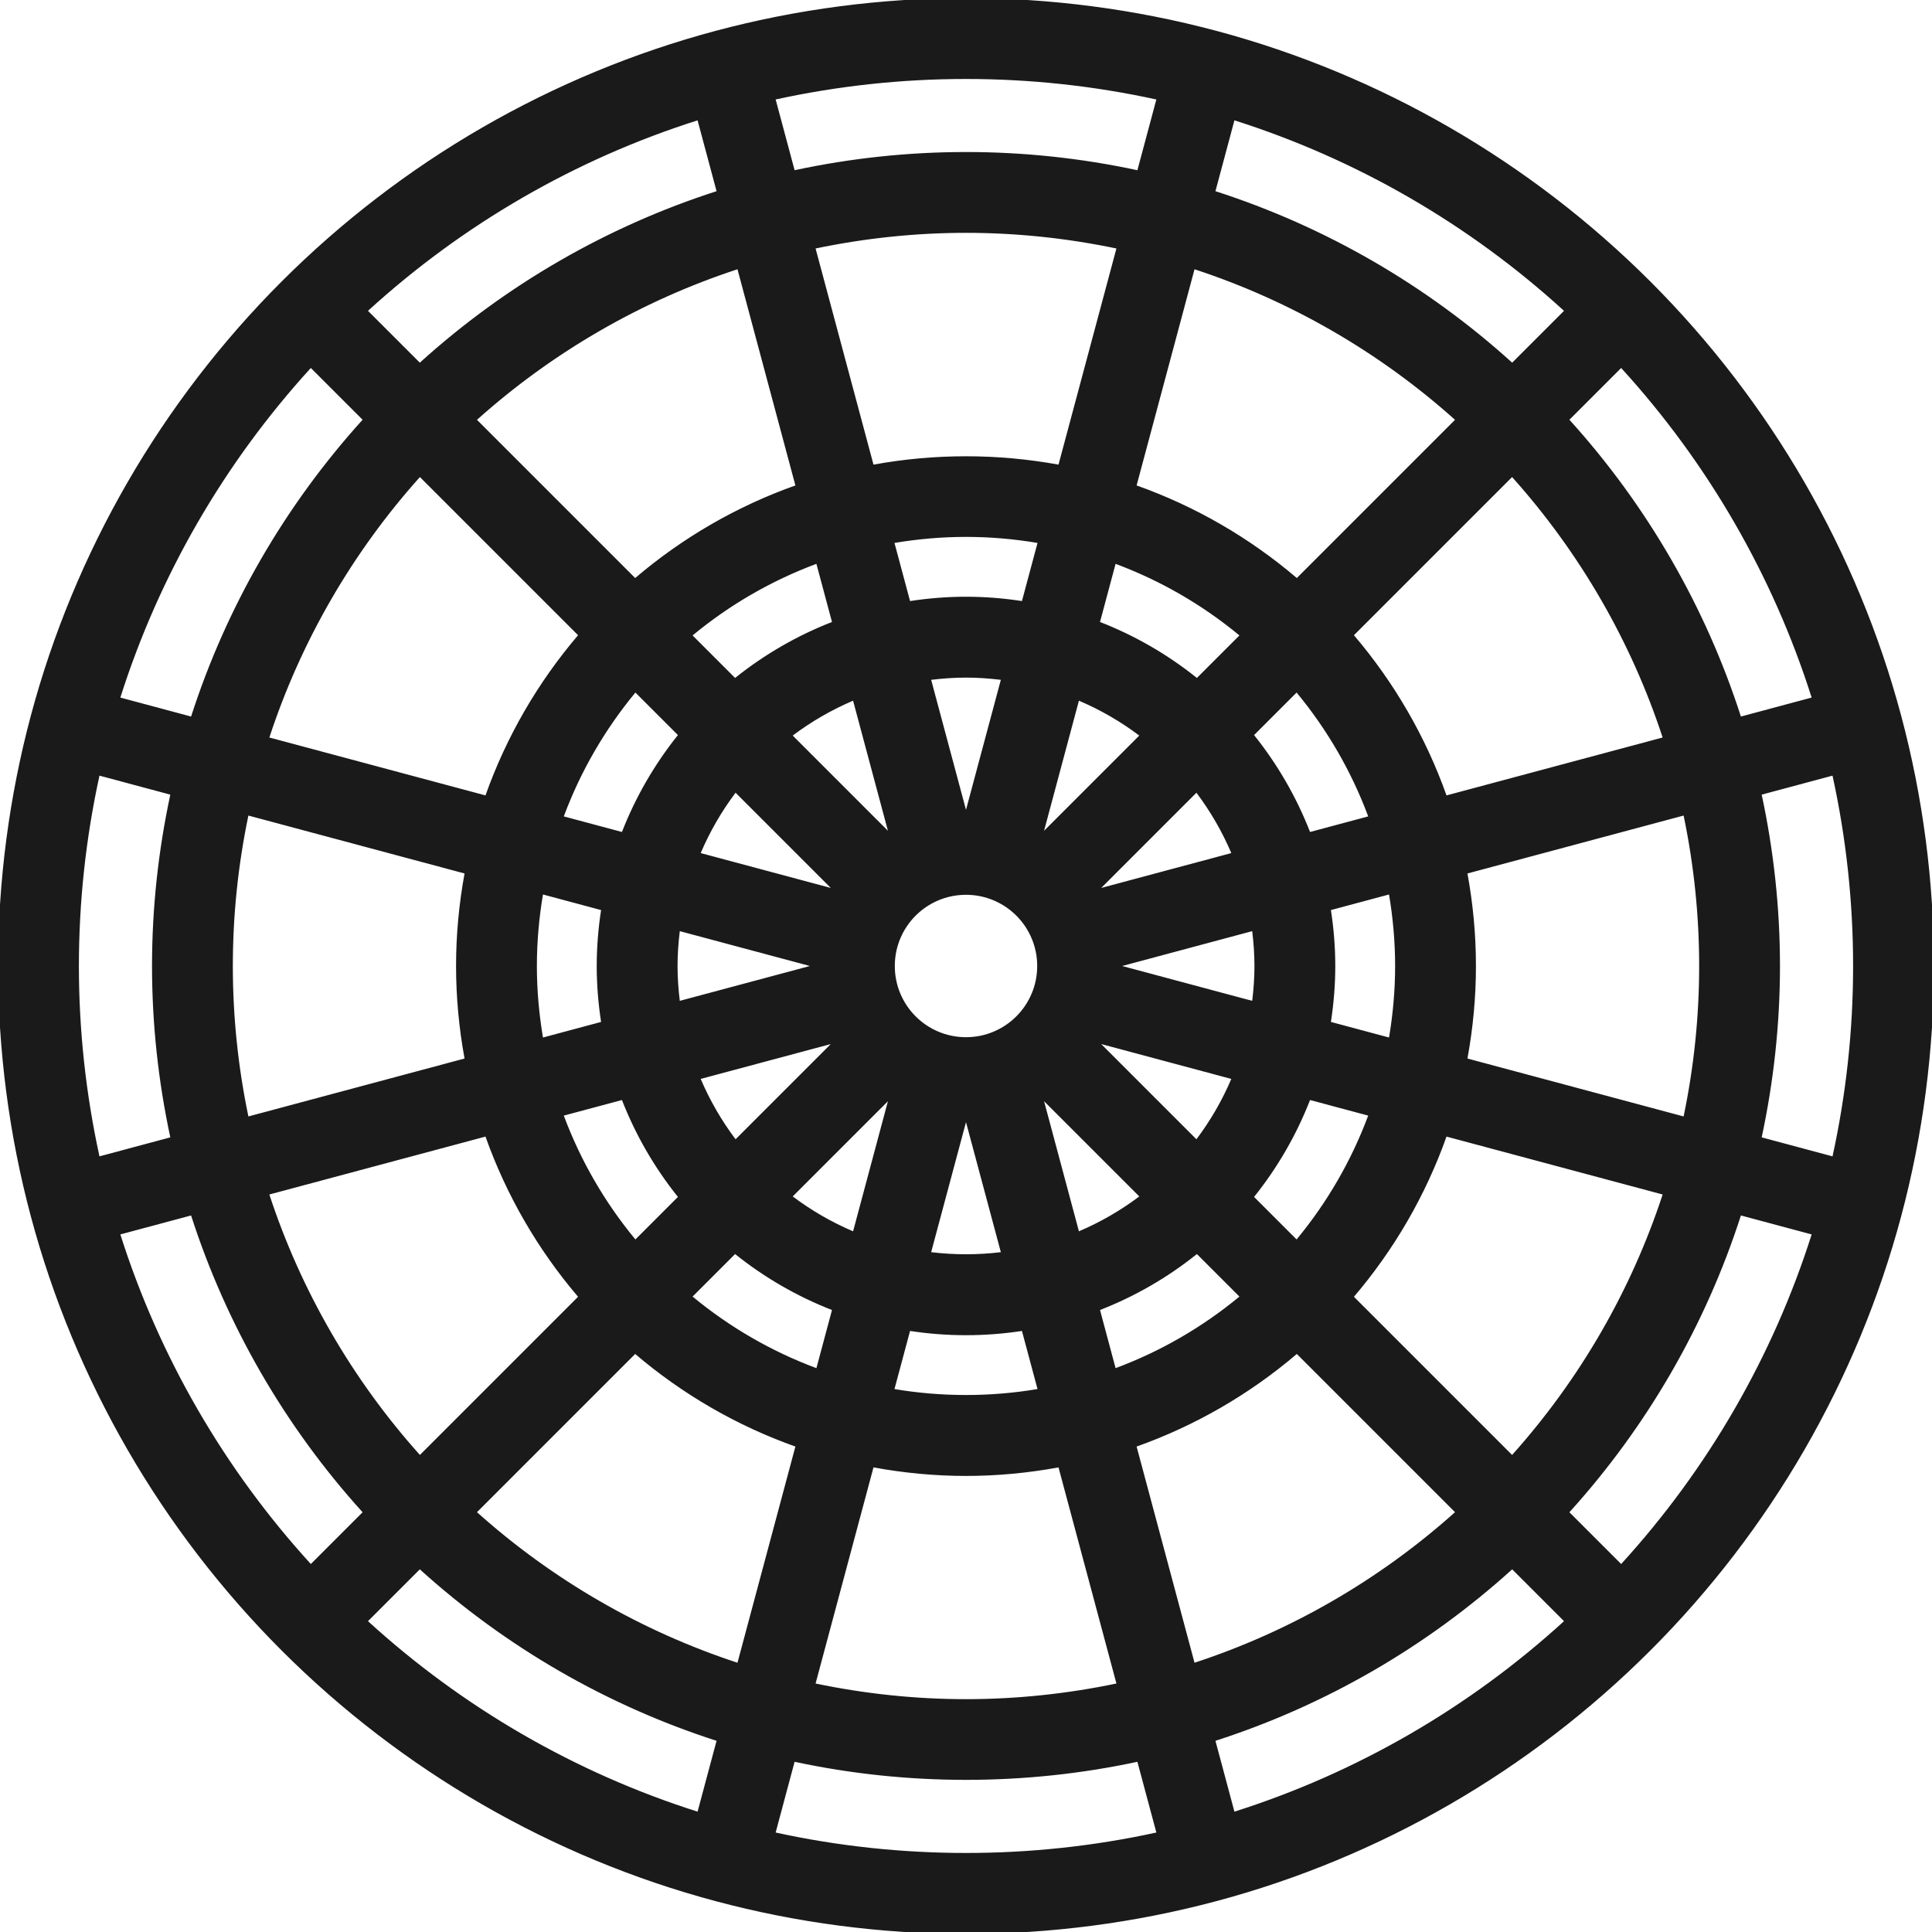
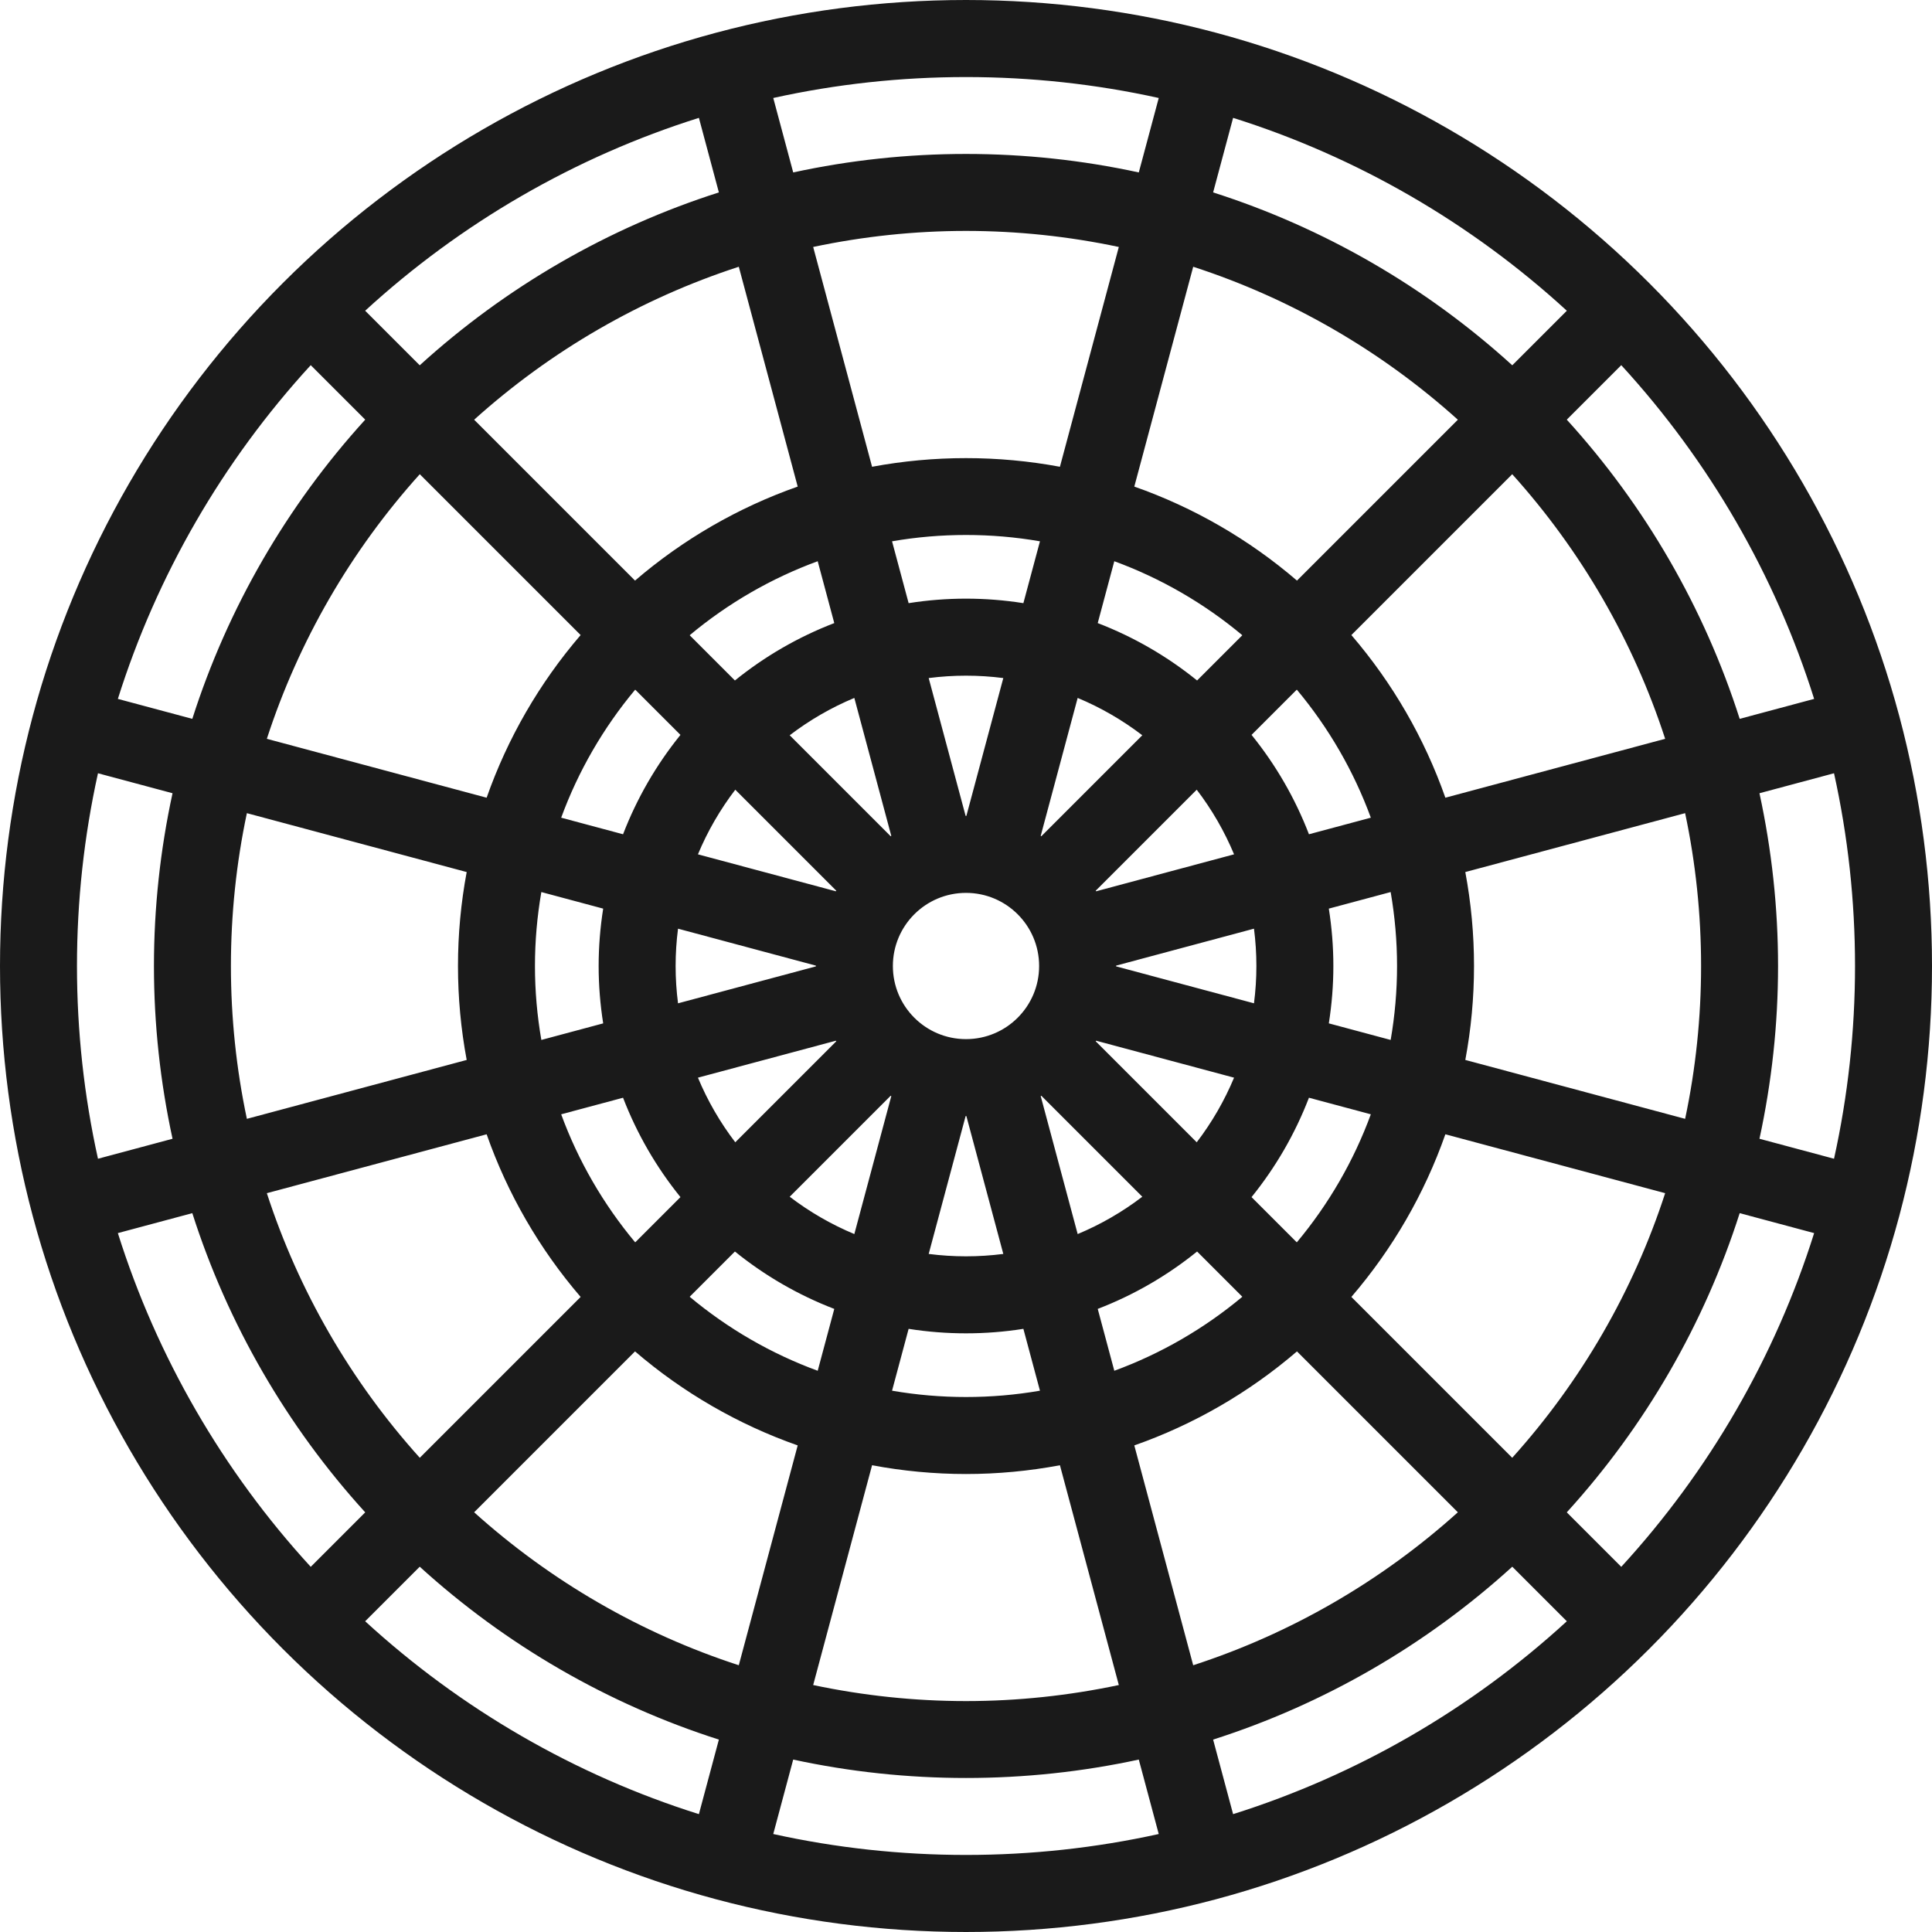
<svg xmlns="http://www.w3.org/2000/svg" xml:space="preserve" style="enable-background:new 0 0 502 502;" viewBox="0 0 502 502" y="0px" x="0px" id="Layer_1" version="1.1">
  <defs id="defs104" />
  <g style="fill:#1a1a1a;fill-opacity:1" id="g69">
    <g style="fill:#1a1a1a;fill-opacity:1" id="g67">
      <g style="fill:#1a1a1a;fill-opacity:1" id="g65">
        <g id="g850" style="opacity:1;fill:#1a1a1a" />
        <g id="g856" style="opacity:1;fill:#1a1a1a" />
        <g id="g862" style="opacity:1;fill:#1a1a1a">
          <path style="color:#000000;font-style:normal;font-variant:normal;font-weight:normal;font-stretch:normal;font-size:medium;line-height:normal;font-family:sans-serif;font-variant-ligatures:normal;font-variant-position:normal;font-variant-caps:normal;font-variant-numeric:normal;font-variant-alternates:normal;font-variant-east-asian:normal;font-feature-settings:normal;font-variation-settings:normal;text-indent:0;text-align:start;text-decoration:none;text-decoration-line:none;text-decoration-style:solid;text-decoration-color:#000000;letter-spacing:normal;word-spacing:normal;text-transform:none;writing-mode:lr-tb;direction:ltr;text-orientation:mixed;dominant-baseline:auto;baseline-shift:baseline;text-anchor:start;white-space:normal;shape-padding:0;shape-margin:0;inline-size:0;clip-rule:nonzero;display:inline;overflow:visible;visibility:visible;isolation:auto;mix-blend-mode:normal;color-interpolation:sRGB;color-interpolation-filters:linearRGB;solid-color:#000000;solid-opacity:1;vector-effect:none;fill:#1a1a1a;fill-opacity:1;fill-rule:nonzero;stroke-width:1;stroke-linecap:butt;stroke-linejoin:miter;stroke-miterlimit:4;stroke-dasharray:none;stroke-dashoffset:0;stroke-opacity:1;color-rendering:auto;image-rendering:auto;shape-rendering:auto;text-rendering:auto;enable-background:accumulate;stop-color:#000000;stop-opacity:1;stroke:none" d="m 493.49,186.031 c -11.336,-42.415 -33.813,-81.319 -65,-112.508 l -0.006,-0.006 C 397.294,42.328 358.388,19.849 315.972,8.511 315.971,8.511 315.97,8.51 315.969,8.51 294.843,2.863 272.984,0 251,0 229.016,0 207.157,2.863 186.031,8.51 143.612,19.849 104.705,42.327 73.516,73.517 L 73.51,73.523 C 42.323,104.711 19.847,143.615 8.51,186.031 2.863,207.159 0,229.018 0,251 c 0,21.982 2.863,43.841 8.51,64.969 11.337,42.416 33.814,81.32 65,112.508 l 0.006,0.006 c 31.189,31.189 70.096,53.668 112.515,65.007 21.126,5.647 42.985,8.51 64.969,8.51 21.984,0 43.843,-2.863 64.969,-8.51 0.001,0 0.002,-0.001 0.003,-0.001 42.417,-11.338 81.323,-33.816 112.512,-65.006 l 0.006,-0.006 c 31.187,-31.188 53.663,-70.092 65,-112.508 5.647,-21.128 8.51,-42.987 8.51,-64.969 0,-21.982 -2.863,-43.841 -8.51,-64.969 z m -22.114,-4.434 -6.995,1.875 -12.351,3.309 c -9.186,-28.76 -24.536,-55.323 -44.927,-77.742 L 421.26,94.883 c 22.862,24.929 40.002,54.586 50.116,86.714 z m -314.647,84.31 -16.069,4.306 C 139.564,263.885 139,257.456 139,251 c 0,-6.456 0.564,-12.885 1.659,-19.213 l 16.069,4.306 c -0.778,4.928 -1.179,9.913 -1.179,14.907 0,4.994 0.401,9.979 1.18,14.907 z m -10.915,-53.444 c 4.433,-12.089 10.948,-23.358 19.234,-33.272 l 11.759,11.759 c -6.294,7.777 -11.332,16.499 -14.916,25.821 z m -19.369,-5.191 -57.109,-15.301 c 8.246,-25.382 21.806,-48.842 39.738,-68.755 l 41.795,41.795 c -10.704,12.462 -18.997,26.812 -24.424,42.261 z m -5.182,19.317 C 119.759,234.618 119,242.793 119,251 c 0,8.207 0.759,16.382 2.263,24.411 L 64.147,290.714 C 61.393,277.698 60,264.38 60,251 c 0,-13.38 1.393,-26.698 4.146,-39.714 z m 5.182,68.139 c 5.427,15.45 13.72,29.799 24.424,42.261 l -41.795,41.795 C 91.142,358.871 77.583,335.411 69.336,310.029 Z m 19.369,-5.191 16.077,-4.308 c 3.583,9.322 8.622,18.044 14.916,25.821 l -11.759,11.759 c -8.286,-9.913 -14.801,-21.183 -19.234,-33.272 z m 30.361,-28.841 c -0.416,-3.214 -0.625,-6.453 -0.625,-9.696 0,-3.243 0.209,-6.482 0.625,-9.696 l 35.828,9.6 c 0,0.032 -0.002,0.064 -0.002,0.097 0,0.033 0.002,0.064 0.002,0.097 z m 94.396,24.016 26.239,26.239 c -5.161,3.944 -10.81,7.208 -16.793,9.702 l -9.605,-35.849 c 0.052,-0.03 0.106,-0.061 0.159,-0.092 z m -0.16,-67.517 9.605,-35.849 c 5.984,2.494 11.633,5.758 16.793,9.702 l -26.239,26.239 c -0.052,-0.03 -0.106,-0.061 -0.159,-0.092 z m 14.302,53.375 c 0.031,-0.053 0.061,-0.106 0.092,-0.16 l 35.847,9.605 c -2.495,5.984 -5.758,11.632 -9.702,16.792 z m 0.092,-38.98 c -0.031,-0.054 -0.061,-0.107 -0.092,-0.16 l 26.237,-26.237 c 3.944,5.16 7.207,10.808 9.702,16.792 z m 26.239,-54.777 c -7.776,-6.294 -16.496,-11.33 -25.818,-14.913 l 4.307,-16.074 c 12.087,4.432 23.353,10.945 33.267,19.23 z m -35.639,-55.531 c -16.073,-2.995 -32.738,-2.995 -48.811,0 L 211.292,64.17 C 224.31,61.417 237.621,60 251,60 c 13.379,0 26.69,1.417 39.708,4.17 z M 251,232 c 10.493,0 19,8.507 19,19 0,10.493 -8.507,19 -19,19 -10.493,0 -19,-8.507 -19,-19 0,-10.493 8.507,-19 19,-19 z m -9.694,-55.816 c 6.43,-0.826 12.958,-0.826 19.388,0 l -9.597,35.818 c -0.032,0 -0.064,-0.002 -0.097,-0.002 -0.033,0 -0.064,0.002 -0.097,0.002 z m 19.388,149.632 c -6.43,0.826 -12.958,0.826 -19.388,0 l 9.597,-35.818 c 0.032,0 0.064,0.002 0.097,0.002 0.033,0 0.064,-0.002 0.097,-0.002 z m -24.603,19.463 c 9.856,1.557 19.962,1.557 29.818,0 l 4.307,16.072 c -12.655,2.191 -25.776,2.191 -38.432,0 z m 29.818,-188.558 c -4.928,-0.778 -9.915,-1.171 -14.909,-1.171 -4.994,0 -9.981,0.393 -14.909,1.171 l -4.307,-16.072 c 12.655,-2.191 25.776,-2.191 38.432,0 z m -48.622,74.708 c -0.031,0.053 -0.061,0.106 -0.092,0.16 l -35.847,-9.605 c 2.495,-5.984 5.758,-11.632 9.702,-16.792 z m -12.097,-40.38 c 5.161,-3.944 10.81,-7.208 16.793,-9.702 l 9.605,35.849 c -0.052,0.03 -0.106,0.061 -0.159,0.092 z m 12.097,79.521 -26.237,26.237 c -3.944,-5.16 -7.207,-10.808 -9.702,-16.792 l 35.847,-9.605 c 0.031,0.054 0.061,0.107 0.092,0.16 z m 14.142,14.142 c 0.053,0.031 0.107,0.062 0.16,0.092 l -9.605,35.849 c -5.984,-2.494 -11.633,-5.758 -16.793,-9.702 z m -18.963,-138.886 4.307,16.074 c -9.321,3.583 -18.041,8.619 -25.818,14.913 L 179.2,165.057 c 9.913,-8.286 21.179,-14.799 33.266,-19.231 z m -21.51,179.361 c 7.776,6.294 16.496,11.33 25.818,14.913 l -4.307,16.074 C 200.38,351.742 189.114,345.229 179.2,336.944 Z m 35.637,55.536 C 234.62,382.226 242.792,383 251,383 c 8.208,0 16.38,-0.774 24.407,-2.277 l 15.302,57.107 C 277.69,440.583 264.379,442 251,442 c -13.379,0 -26.69,-1.417 -39.708,-4.17 z m 62.941,-24.549 -4.307,-16.074 c 9.321,-3.583 18.041,-8.619 25.818,-14.913 l 11.756,11.757 c -9.914,8.285 -21.18,14.798 -33.267,19.23 z m 0.464,-105.077 c 0,-0.032 0.002,-0.064 0.002,-0.097 0,-0.033 -0.002,-0.064 -0.002,-0.097 l 35.828,-9.6 c 0.416,3.214 0.625,6.453 0.625,9.696 0,3.243 -0.209,6.482 -0.625,9.696 z m 55.273,-15.004 16.069,-4.306 c 1.096,6.328 1.66,12.757 1.66,19.213 0,6.456 -0.564,12.885 -1.659,19.213 l -16.069,-4.306 c 0.778,-4.928 1.179,-9.913 1.179,-14.907 0,-4.994 -0.401,-9.979 -1.18,-14.907 z m 5.86,-71.082 41.795,-41.795 c 17.932,19.913 31.491,43.373 39.738,68.755 l -57.109,15.301 c -5.427,-15.449 -13.72,-29.799 -24.424,-42.261 z m 5.055,47.452 -16.077,4.308 c -3.583,-9.322 -8.622,-18.044 -14.916,-25.821 l 11.759,-11.759 c 8.286,9.913 14.801,21.183 19.234,33.272 z m -16.078,72.766 16.077,4.308 c -4.433,12.089 -10.948,23.358 -19.234,33.272 L 325.192,311.05 c 6.295,-7.777 11.333,-16.498 14.916,-25.821 z m 35.447,9.499 57.109,15.301 c -8.246,25.382 -21.806,48.842 -39.738,68.755 l -41.795,-41.795 c 10.704,-12.462 18.997,-26.812 24.424,-42.261 z m 5.182,-19.317 C 382.241,267.382 383,259.207 383,251 c 0,-8.207 -0.759,-16.382 -2.263,-24.411 l 57.116,-15.303 C 440.607,224.302 442,237.62 442,251 c 0,13.38 -1.393,26.698 -4.146,39.714 z M 315.218,49.97 320.402,30.624 c 32.128,10.113 61.786,27.253 86.715,50.116 l -14.157,14.156 -0.02,0.02 C 370.521,74.526 343.968,59.181 315.21,49.996 Z m 63.583,59.086 -41.802,41.803 c -12.463,-10.706 -26.816,-19.001 -42.268,-24.428 l 15.305,-57.119 c 25.381,8.247 48.852,21.811 68.765,39.744 z m -77.72,-83.597 -4.091,15.271 -1.092,4.074 C 281.187,41.613 266.128,40 251,40 c -15.128,0 -30.187,1.613 -44.897,4.804 L 205.011,40.73 200.92,25.459 c 32.787,-7.25 67.373,-7.25 100.161,0 z m -93.812,100.972 c -15.451,5.427 -29.804,13.722 -42.268,24.428 l -41.802,-41.803 c 19.913,-17.933 43.384,-31.497 68.765,-39.744 z m -25.671,-95.807 5.184,19.346 h 10e-4 l 0.007,0.026 c -28.758,9.185 -55.311,24.53 -77.73,44.92 L 109.04,94.896 94.882,80.74 C 119.811,57.878 149.468,40.739 181.598,30.624 Z M 80.74,94.883 94.897,109.039 C 74.505,131.458 59.156,158.021 49.97,186.781 l -15.672,-4.199 -3.674,-0.984 C 40.738,149.469 57.878,119.812 80.74,94.883 Z M 25.458,301.081 C 21.833,284.686 20,267.885 20,251 c 0,-16.885 1.833,-33.686 5.458,-50.081 l 1.089,0.292 18.283,4.899 C 41.641,220.818 40,235.87 40,251 c 0,15.13 1.641,30.182 4.831,44.89 l -18.283,4.899 z m 5.166,19.321 3.674,-0.984 15.672,-4.199 c 9.186,28.76 24.536,55.323 44.927,77.742 L 80.74,407.117 C 57.878,382.188 40.738,352.531 30.624,320.402 Z m 156.158,131.628 -5.184,19.346 C 149.469,461.261 119.811,444.122 94.883,421.26 l 14.157,-14.156 0.02,-0.02 c 22.419,20.39 48.972,35.735 77.73,44.92 z m -63.583,-59.086 41.802,-41.803 c 12.463,10.706 26.816,19.001 42.268,24.428 l -15.305,57.119 c -25.381,-8.247 -48.852,-21.811 -68.765,-39.744 z m 77.72,83.597 4.091,-15.271 1.092,-4.074 c 29.42,6.381 60.375,6.381 89.795,0 l 1.092,4.074 4.091,15.271 c -32.787,7.25 -67.373,7.25 -100.161,0 z m 93.812,-100.972 c 15.451,-5.427 29.804,-13.722 42.268,-24.428 l 41.802,41.803 c -19.913,17.933 -43.384,31.497 -68.765,39.744 z m 25.671,95.807 -5.184,-19.346 h -0.001 l -0.007,-0.026 c 28.758,-9.185 55.311,-24.53 77.73,-44.92 l 0.02,0.02 14.157,14.156 c -24.929,22.863 -54.586,40.003 -86.715,50.116 z M 421.26,407.117 407.103,392.961 c 20.392,-22.419 35.741,-48.982 44.927,-77.742 l 15.672,4.199 3.674,0.984 c -10.114,32.129 -27.254,61.786 -50.116,86.715 z m 55.282,-106.036 -1.089,-0.292 -18.283,-4.899 C 460.359,281.182 462,266.13 462,251 c 0,-15.13 -1.641,-30.182 -4.831,-44.89 l 18.283,-4.899 1.089,-0.292 C 480.167,217.314 482,234.115 482,251 c 0,16.885 -1.833,33.686 -5.458,50.081 z" id="path864" />
-           <path style="color:#000000;font-style:normal;font-variant:normal;font-weight:normal;font-stretch:normal;font-size:medium;line-height:normal;font-family:sans-serif;font-variant-ligatures:normal;font-variant-position:normal;font-variant-caps:normal;font-variant-numeric:normal;font-variant-alternates:normal;font-variant-east-asian:normal;font-feature-settings:normal;font-variation-settings:normal;text-indent:0;text-align:start;text-decoration:none;text-decoration-line:none;text-decoration-style:solid;text-decoration-color:#000000;letter-spacing:normal;word-spacing:normal;text-transform:none;writing-mode:lr-tb;direction:ltr;text-orientation:mixed;dominant-baseline:auto;baseline-shift:baseline;text-anchor:start;white-space:normal;shape-padding:0;shape-margin:0;inline-size:0;clip-rule:nonzero;display:inline;overflow:visible;visibility:visible;isolation:auto;mix-blend-mode:normal;color-interpolation:sRGB;color-interpolation-filters:linearRGB;solid-color:#000000;solid-opacity:1;vector-effect:none;fill-opacity:1;fill-rule:nonzero;stroke-width:1;stroke-linecap:butt;stroke-linejoin:miter;stroke-miterlimit:4;stroke-dasharray:none;stroke-dashoffset:0;stroke-opacity:1;color-rendering:auto;image-rendering:auto;shape-rendering:auto;text-rendering:auto;enable-background:accumulate;stop-color:#000000;stop-opacity:1;stroke:none;fill:#1a1a1a" d="M 251 -0.5 C 228.973 -0.5 207.071 2.369 185.902 8.027 C 143.398 19.389 104.413 41.912 73.162 73.164 L 73.156 73.17 C 41.907 104.42 19.387 143.401 8.027 185.902 C 2.369 207.073 -0.5 228.975 -0.5 251 C -0.5 273.025 2.369 294.927 8.027 316.098 C 19.387 358.599 41.908 397.58 73.156 428.83 L 73.162 428.836 C 104.413 460.087 143.398 482.611 185.902 493.973 C 207.071 499.631 228.973 502.5 251 502.5 C 273.005 502.5 294.883 499.635 316.031 493.988 L 316.037 493.988 L 316.098 493.973 L 316.102 493.973 C 316.116 493.969 316.13 493.963 316.145 493.959 C 358.63 482.594 397.598 460.077 428.838 428.836 L 428.844 428.83 C 460.093 397.58 482.613 358.599 493.973 316.098 C 499.631 294.927 502.5 273.025 502.5 251 C 502.5 228.975 499.631 207.073 493.973 185.902 C 482.614 143.402 460.093 104.421 428.844 73.17 L 428.838 73.164 C 397.597 41.924 358.629 19.406 316.145 8.041 C 316.13 8.037 316.116 8.031 316.102 8.027 L 316.098 8.027 L 316.037 8.012 L 316.031 8.012 C 294.883 2.365 273.005 -0.5 251 -0.5 z M 251 0.5 C 272.941 0.5 294.756 3.357 315.84 8.992 L 315.844 8.994 C 358.174 20.309 397.003 42.744 428.131 73.871 L 428.137 73.877 C 459.262 105.004 481.695 143.831 493.008 186.16 C 498.643 207.246 501.5 229.061 501.5 251 C 501.5 272.939 498.643 294.754 493.008 315.84 C 481.694 358.17 459.262 396.997 428.137 428.123 L 428.131 428.129 C 397.004 459.257 358.175 481.691 315.844 493.006 L 315.84 493.008 C 294.756 498.643 272.941 501.5 251 501.5 C 229.059 501.5 207.244 498.643 186.16 493.008 C 143.827 481.692 104.996 459.256 73.869 428.129 L 73.863 428.123 C 42.739 396.997 20.306 358.17 8.992 315.84 C 3.357 294.754 0.5 272.939 0.5 251 C 0.5 229.061 3.357 207.246 8.992 186.16 C 20.306 143.83 42.738 105.003 73.863 73.877 L 73.869 73.871 C 104.996 42.743 143.827 20.308 186.16 8.992 C 207.244 3.357 229.059 0.5 251 0.5 z M 251 19.521 C 234.121 19.521 217.242 21.338 200.812 24.971 L 200.303 25.084 L 204.527 40.859 L 205.744 45.395 L 206.209 45.293 C 220.884 42.11 235.908 40.5 251 40.5 C 266.092 40.5 281.117 42.11 295.793 45.293 L 296.258 45.395 L 297.473 40.859 L 301.699 25.084 L 301.189 24.971 C 284.759 21.338 267.879 19.521 251 19.521 z M 251 20.521 C 267.633 20.521 284.262 22.306 300.459 25.848 L 296.508 40.6 L 295.535 44.227 C 280.937 41.095 266.004 39.5 251 39.5 C 235.997 39.5 221.063 41.095 206.467 44.227 L 205.494 40.6 L 201.541 25.848 C 217.737 22.306 234.367 20.521 251 20.521 z M 181.945 29.99 L 181.447 30.146 C 149.247 40.284 119.528 57.46 94.545 80.371 L 94.16 80.725 L 108.686 95.25 L 109.043 95.607 L 109.396 95.285 C 131.762 74.943 158.252 59.636 186.941 50.473 L 187.396 50.326 L 187.166 49.471 L 181.945 29.99 z M 320.055 29.99 L 314.734 49.84 L 314.586 50.322 L 315.059 50.473 C 343.748 59.636 370.238 74.943 392.604 95.285 L 392.957 95.607 L 393.314 95.25 L 407.84 80.725 L 407.455 80.371 C 382.472 57.459 352.751 40.282 320.553 30.146 L 320.055 29.99 z M 181.254 31.271 L 186.186 49.678 C 157.686 58.852 131.362 74.064 109.084 94.234 L 95.615 80.766 C 120.281 58.248 149.552 41.332 181.254 31.271 z M 320.746 31.271 C 352.446 41.33 381.719 58.247 406.385 80.766 L 392.916 94.234 C 370.638 74.064 344.314 58.852 315.814 49.678 L 320.746 31.271 z M 251 59.5 C 237.586 59.5 224.241 60.922 211.189 63.682 L 210.672 63.789 L 226.23 121.857 L 226.686 121.773 C 242.697 118.79 259.301 118.79 275.312 121.773 L 275.768 121.857 L 275.889 121.412 L 291.328 63.789 L 290.811 63.682 C 277.759 60.922 264.414 59.5 251 59.5 z M 251 60.5 C 264.166 60.5 277.265 61.89 290.084 64.564 L 275.035 120.727 C 259.195 117.833 242.803 117.833 226.963 120.727 L 211.916 64.564 C 224.735 61.89 237.834 60.5 251 60.5 z M 192.311 68.674 L 191.809 68.836 C 166.361 77.105 142.83 90.704 122.865 108.684 L 122.473 109.037 L 164.975 151.541 L 165.326 151.238 C 177.743 140.573 192.043 132.309 207.436 126.902 L 207.871 126.75 L 207.752 126.301 L 192.311 68.674 z M 309.689 68.674 L 294.129 126.75 L 294.564 126.902 C 309.957 132.309 324.258 140.573 336.674 151.238 L 337.025 151.541 L 379.527 109.037 L 379.135 108.684 C 359.17 90.704 335.639 77.105 310.191 68.836 L 309.689 68.674 z M 191.621 69.965 L 206.67 126.135 C 191.474 131.533 177.352 139.695 165.043 150.193 L 123.934 109.084 C 143.578 91.491 166.667 78.151 191.621 69.965 z M 310.379 69.965 C 335.333 78.151 358.422 91.491 378.066 109.084 L 336.957 150.193 C 324.649 139.695 310.527 131.533 295.33 126.135 L 310.379 69.965 z M 80.725 94.16 L 80.371 94.545 C 57.46 119.528 40.283 149.248 30.146 181.447 L 29.99 181.945 L 34.168 183.064 L 50.301 187.387 L 50.447 186.934 C 59.611 158.242 74.924 131.741 95.268 109.375 L 95.588 109.023 L 80.725 94.16 z M 421.275 94.16 L 406.412 109.023 L 406.732 109.375 C 427.075 131.741 442.389 158.242 451.553 186.934 L 451.699 187.387 L 464.51 183.955 L 472.01 181.945 L 471.854 181.447 C 461.717 149.249 444.54 119.528 421.629 94.545 L 421.275 94.16 z M 80.766 95.615 L 94.215 109.064 C 74.042 131.344 58.828 157.677 49.652 186.18 L 34.428 182.1 L 31.271 181.254 C 41.331 149.553 58.248 120.281 80.766 95.615 z M 421.234 95.615 C 443.752 120.28 460.667 149.553 470.727 181.252 L 464.252 182.988 L 452.348 186.18 C 443.172 157.677 427.957 131.344 407.785 109.064 L 421.234 95.615 z M 109.055 122.49 L 108.703 122.881 C 90.724 142.846 77.129 166.367 68.861 191.816 L 68.697 192.318 L 126.764 207.875 L 126.916 207.438 C 132.322 192.047 140.584 177.751 151.248 165.336 L 151.551 164.984 L 109.055 122.49 z M 392.945 122.49 L 350.449 164.984 L 350.752 165.336 C 361.416 177.751 369.678 192.047 375.084 207.438 L 375.236 207.875 L 433.303 192.318 L 433.139 191.816 C 424.87 166.367 411.276 142.846 393.297 122.881 L 392.945 122.49 z M 109.104 123.953 L 150.203 165.053 C 139.707 177.361 131.545 191.479 126.146 206.674 L 69.988 191.629 C 78.173 166.673 91.511 143.598 109.104 123.953 z M 392.896 123.953 C 410.489 143.598 423.826 166.673 432.012 191.629 L 375.854 206.674 C 370.455 191.479 362.293 177.361 351.797 165.053 L 392.896 123.953 z M 251 138.506 C 244.528 138.506 238.055 139.056 231.699 140.156 L 231.16 140.25 L 235.725 157.285 L 236.17 157.215 C 241.072 156.441 246.032 156.051 251 156.051 C 255.968 156.051 260.928 156.441 265.83 157.215 L 266.275 157.285 L 266.393 156.85 L 270.84 140.25 L 270.301 140.156 C 263.944 139.056 257.472 138.506 251 138.506 z M 251 139.506 C 257.232 139.506 263.459 140.043 269.584 141.072 L 265.537 156.174 C 260.729 155.438 255.869 155.051 251 155.051 C 246.131 155.051 241.271 155.438 236.463 156.174 L 232.416 141.072 C 238.54 140.043 244.768 139.506 251 139.506 z M 212.807 145.168 L 212.293 145.357 C 200.152 149.809 188.836 156.351 178.879 164.674 L 178.459 165.023 L 190.92 177.484 L 191.27 177.201 C 199.006 170.94 207.681 165.931 216.953 162.367 L 217.373 162.205 L 212.807 145.168 z M 289.191 145.168 L 284.627 162.205 L 285.047 162.367 C 294.32 165.931 302.993 170.94 310.729 177.201 L 311.08 177.484 L 311.398 177.166 L 323.541 165.023 L 323.121 164.672 C 313.163 156.35 301.846 149.809 289.705 145.357 L 289.191 145.168 z M 212.131 146.506 L 216.178 161.613 C 207.107 165.149 198.614 170.055 191.004 176.154 L 179.957 165.107 C 189.581 157.143 200.465 150.849 212.131 146.506 z M 289.867 146.506 C 301.534 150.85 312.417 157.143 322.043 165.107 L 310.996 176.154 C 303.386 170.054 294.893 165.148 285.82 161.611 L 289.867 146.506 z M 251 175.064 C 247.739 175.064 244.478 175.272 241.242 175.688 L 240.676 175.762 L 240.822 176.312 L 250.52 212.502 L 250.902 212.502 C 250.956 212.502 250.987 212.5 251 212.5 C 251.013 212.5 251.045 212.502 251.098 212.502 L 251.48 212.502 L 261.324 175.762 L 260.758 175.688 C 257.522 175.272 254.261 175.064 251 175.064 z M 251 176.064 C 254.025 176.064 257.048 176.28 260.053 176.643 L 251 210.43 L 241.947 176.643 C 244.952 176.28 247.975 176.064 251 176.064 z M 165.016 178.451 L 164.664 178.871 C 156.341 188.829 149.797 200.148 145.344 212.291 L 145.156 212.805 L 145.686 212.945 L 162.195 217.371 L 162.357 216.951 C 165.923 207.678 170.934 199 177.195 191.264 L 177.479 190.914 L 165.016 178.451 z M 336.984 178.451 L 324.521 190.914 L 324.805 191.264 C 331.066 199 336.078 207.678 339.643 216.951 L 339.805 217.371 L 356.844 212.805 L 356.656 212.291 C 352.203 200.148 345.659 188.828 337.336 178.871 L 336.984 178.451 z M 165.098 179.947 L 176.148 190.998 C 170.049 198.608 165.141 207.104 161.604 216.176 L 146.494 212.129 C 150.839 200.46 157.133 189.573 165.098 179.947 z M 336.902 179.947 C 344.867 189.572 351.161 200.46 355.506 212.129 L 340.396 216.176 C 336.86 207.104 331.951 198.608 325.852 190.998 L 336.902 179.947 z M 279.682 180.664 L 269.83 217.434 L 270.158 217.627 C 270.214 217.659 270.269 217.691 270.32 217.721 L 270.652 217.912 L 297.566 190.998 L 297.113 190.65 C 291.919 186.68 286.233 183.395 280.209 180.885 L 279.682 180.664 z M 222.318 180.666 L 221.791 180.885 C 215.768 183.395 210.082 186.682 204.887 190.652 L 204.432 190.998 L 204.836 191.402 L 231.348 217.914 L 231.682 217.719 C 231.732 217.689 231.785 217.659 231.838 217.629 L 232.17 217.438 L 222.318 180.666 z M 280.34 182.062 C 285.91 184.435 291.178 187.479 296.025 191.125 L 271.285 215.865 L 280.34 182.062 z M 221.658 182.064 L 230.713 215.863 L 205.973 191.125 C 210.82 187.479 216.089 184.437 221.658 182.064 z M 25.082 200.301 L 24.971 200.811 C 21.338 217.241 19.5 234.079 19.5 251 C 19.5 267.921 21.338 284.759 24.971 301.189 L 25.082 301.699 L 25.588 301.564 L 26.678 301.271 L 45.42 296.25 L 45.32 295.783 C 42.138 281.11 40.5 266.094 40.5 251 C 40.5 235.906 42.137 220.89 45.318 206.217 L 45.42 205.75 L 26.676 200.729 L 25.082 200.301 z M 476.916 200.301 L 475.322 200.729 L 456.58 205.75 L 456.68 206.217 C 459.862 220.89 461.5 235.906 461.5 251 C 461.5 266.094 459.863 281.11 456.682 295.783 L 456.58 296.25 L 475.324 301.271 L 476.918 301.699 L 477.029 301.189 C 480.662 284.759 482.5 267.921 482.5 251 C 482.5 234.079 480.663 217.241 477.029 200.811 L 476.916 200.301 z M 25.846 201.541 L 26.418 201.693 L 44.252 206.473 C 41.122 221.067 39.5 235.994 39.5 251 C 39.5 266.006 41.121 280.933 44.252 295.527 L 26.418 300.307 L 25.846 300.459 C 22.303 284.262 20.5 267.673 20.5 251 C 20.5 234.327 22.303 217.738 25.846 201.541 z M 476.152 201.541 C 479.696 217.738 481.5 234.327 481.5 251 C 481.5 267.673 479.697 284.262 476.154 300.459 L 475.582 300.307 L 457.748 295.527 C 460.878 280.933 462.5 266.006 462.5 251 C 462.5 235.994 460.879 221.067 457.748 206.473 L 475.582 201.693 L 476.152 201.541 z M 191 204.434 L 190.652 204.889 C 186.682 210.083 183.398 215.767 180.887 221.791 L 180.666 222.318 L 217.438 232.172 L 217.629 231.838 C 217.661 231.782 217.69 231.731 217.719 231.682 L 217.914 231.348 L 217.641 231.076 L 191 204.434 z M 311 204.436 L 284.086 231.35 L 284.281 231.682 C 284.31 231.731 284.339 231.784 284.371 231.84 L 284.562 232.172 L 284.934 232.072 L 321.334 222.32 L 321.113 221.793 C 318.602 215.769 315.318 210.083 311.348 204.889 L 311 204.436 z M 191.127 205.975 L 215.865 230.715 L 182.064 221.66 C 184.438 216.089 187.481 210.822 191.127 205.975 z M 310.873 205.977 C 314.518 210.823 317.563 216.09 319.936 221.66 L 286.133 230.717 L 310.873 205.977 z M 63.766 210.666 L 63.656 211.182 C 60.896 224.232 59.5 237.585 59.5 251 C 59.5 264.415 60.897 277.768 63.658 290.818 L 63.768 291.334 L 121.84 275.773 L 121.754 275.318 C 120.256 267.32 119.5 259.176 119.5 251 C 119.5 242.824 120.256 234.68 121.754 226.682 L 121.84 226.227 L 121.393 226.105 L 63.766 210.666 z M 438.232 210.666 L 380.16 226.227 L 380.246 226.682 C 381.744 234.68 382.5 242.824 382.5 251 C 382.5 259.176 381.744 267.32 380.246 275.318 L 380.16 275.773 L 380.607 275.895 L 438.234 291.334 L 438.344 290.818 C 441.104 277.768 442.5 264.415 442.5 251 C 442.5 237.585 441.103 224.232 438.342 211.182 L 438.232 210.666 z M 64.539 211.91 L 120.707 226.959 C 119.254 234.871 118.5 242.919 118.5 251 C 118.5 259.081 119.254 267.129 120.707 275.041 L 64.541 290.09 C 61.866 277.273 60.5 264.168 60.5 251 C 60.5 237.832 61.865 224.727 64.539 211.91 z M 437.459 211.91 C 440.134 224.727 441.5 237.832 441.5 251 C 441.5 264.168 440.135 277.273 437.461 290.09 L 381.293 275.041 C 382.746 267.129 383.5 259.081 383.5 251 C 383.5 242.919 382.746 234.871 381.293 226.959 L 437.459 211.91 z M 140.26 231.162 L 140.166 231.701 C 139.066 238.057 138.5 244.515 138.5 251 C 138.5 257.485 139.067 263.943 140.168 270.299 L 140.26 270.838 L 157.293 266.273 L 157.223 265.828 C 156.448 260.925 156.049 255.967 156.049 251 C 156.049 246.033 156.449 241.075 157.223 236.172 L 157.293 235.727 L 140.26 231.162 z M 361.74 231.162 L 344.707 235.727 L 344.777 236.172 C 345.552 241.075 345.951 246.033 345.951 251 C 345.951 255.967 345.551 260.925 344.777 265.828 L 344.707 266.273 L 361.74 270.838 L 361.834 270.299 C 362.934 263.943 363.5 257.485 363.5 251 C 363.5 244.515 362.933 238.057 361.832 231.701 L 361.74 231.162 z M 251 231.5 C 240.237 231.5 231.5 240.237 231.5 251 C 231.5 261.763 240.237 270.5 251 270.5 C 261.763 270.5 270.5 261.763 270.5 251 C 270.5 240.237 261.763 231.5 251 231.5 z M 141.082 232.418 L 156.182 236.465 C 155.445 241.272 155.049 246.13 155.049 251 C 155.049 255.87 155.444 260.728 156.182 265.535 L 141.082 269.582 C 140.052 263.457 139.5 257.243 139.5 251 C 139.5 244.757 140.052 238.543 141.082 232.418 z M 360.918 232.418 C 361.948 238.543 362.5 244.757 362.5 251 C 362.5 257.243 361.948 263.457 360.918 269.582 L 345.818 265.535 C 346.555 260.728 346.951 255.87 346.951 251 C 346.951 246.13 346.556 241.272 345.818 236.465 L 360.918 232.418 z M 251 232.5 C 261.223 232.5 269.5 240.777 269.5 251 C 269.5 261.223 261.223 269.5 251 269.5 C 240.777 269.5 232.5 261.223 232.5 251 C 232.5 240.777 240.777 232.5 251 232.5 z M 326.248 240.672 L 289.498 250.52 L 289.498 250.902 C 289.498 250.956 289.5 250.987 289.5 251 C 289.5 251.013 289.498 251.045 289.498 251.098 L 289.498 251.48 L 289.869 251.58 L 326.248 261.326 L 326.322 260.76 C 326.741 257.524 326.951 254.263 326.951 250.998 C 326.951 247.734 326.741 244.474 326.322 241.238 L 326.248 240.672 z M 175.752 240.674 L 175.68 241.24 C 175.261 244.476 175.051 247.736 175.051 251 C 175.051 254.264 175.261 257.524 175.68 260.76 L 175.752 261.326 L 176.305 261.18 L 212.504 251.482 L 212.504 251.098 C 212.504 251.044 212.502 251.015 212.502 251.002 C 212.502 250.989 212.504 250.957 212.504 250.904 L 212.504 250.52 L 175.752 240.674 z M 325.367 241.943 C 325.733 244.948 325.951 247.969 325.951 250.998 C 325.951 254.027 325.733 257.05 325.367 260.055 L 291.57 251 L 325.367 241.943 z M 176.633 241.945 L 210.434 251 L 176.633 260.055 C 176.267 257.05 176.051 254.029 176.051 251 C 176.051 247.971 176.267 244.95 176.633 241.945 z M 217.438 269.828 L 180.666 279.68 L 180.887 280.207 C 183.398 286.231 186.682 291.917 190.652 297.111 L 191 297.564 L 217.914 270.65 L 217.719 270.318 C 217.69 270.269 217.661 270.216 217.629 270.16 L 217.438 269.828 z M 284.562 269.828 L 284.371 270.16 C 284.339 270.216 284.31 270.269 284.281 270.318 L 284.086 270.65 L 284.359 270.924 L 311 297.564 L 311.348 297.111 C 315.318 291.917 318.602 286.231 321.113 280.207 L 321.334 279.68 L 284.562 269.828 z M 215.867 271.283 L 191.127 296.023 C 187.482 291.177 184.437 285.91 182.064 280.34 L 215.867 271.283 z M 286.133 271.283 L 319.936 280.34 C 317.563 285.91 314.518 291.177 310.873 296.023 L 286.133 271.283 z M 231.348 284.086 L 231.076 284.359 L 204.434 311.002 L 204.887 311.348 C 210.081 315.318 215.767 318.605 221.791 321.115 L 222.318 321.334 L 232.172 284.559 L 231.836 284.369 C 231.785 284.34 231.732 284.311 231.682 284.281 L 231.348 284.086 z M 270.652 284.086 L 270.318 284.281 C 270.268 284.311 270.215 284.341 270.162 284.371 L 269.83 284.562 L 279.682 321.334 L 280.209 321.115 C 286.232 318.605 291.918 315.318 297.113 311.348 L 297.568 311.002 L 270.652 284.086 z M 162.195 284.629 L 145.156 289.195 L 145.344 289.709 C 149.797 301.852 156.341 313.172 164.664 323.129 L 165.016 323.549 L 177.479 311.086 L 177.195 310.736 C 170.934 303 165.922 294.322 162.357 285.049 L 162.195 284.629 z M 339.803 284.629 L 339.641 285.049 C 336.076 294.323 331.065 303 324.803 310.736 L 324.52 311.086 L 336.984 323.549 L 337.334 323.129 C 345.657 313.171 352.201 301.852 356.654 289.709 L 356.842 289.195 L 339.803 284.629 z M 161.604 285.824 C 165.14 294.896 170.049 303.392 176.148 311.002 L 165.098 322.053 C 157.133 312.428 150.839 301.54 146.494 289.871 L 161.604 285.824 z M 340.395 285.824 L 355.504 289.871 C 351.159 301.539 344.865 312.425 336.9 322.051 L 325.85 311.002 C 331.95 303.392 336.858 294.897 340.395 285.824 z M 230.713 286.137 L 221.66 319.936 C 216.09 317.563 210.821 314.521 205.975 310.875 L 230.713 286.137 z M 271.287 286.137 L 296.027 310.875 C 291.18 314.521 285.911 317.563 280.342 319.936 L 271.287 286.137 z M 250.52 289.498 L 240.676 326.238 L 241.242 326.312 C 247.715 327.144 254.285 327.144 260.758 326.312 L 261.324 326.238 L 261.178 325.688 L 251.48 289.498 L 251.098 289.498 C 251.044 289.498 251.013 289.5 251 289.5 C 250.987 289.5 250.955 289.498 250.902 289.498 L 250.52 289.498 z M 251 291.57 L 260.053 325.357 C 254.043 326.082 247.957 326.082 241.947 325.357 L 251 291.57 z M 126.764 294.125 L 126.316 294.244 L 68.697 309.682 L 68.861 310.184 C 77.13 335.633 90.724 359.154 108.703 379.119 L 109.055 379.51 L 151.551 337.016 L 151.248 336.664 C 140.584 324.249 132.322 309.954 126.916 294.562 L 126.764 294.125 z M 375.236 294.125 L 375.084 294.562 C 369.678 309.953 361.416 324.249 350.752 336.664 L 350.449 337.016 L 392.945 379.51 L 393.297 379.119 C 411.276 359.154 424.871 335.633 433.139 310.184 L 433.303 309.682 L 375.236 294.125 z M 126.146 295.326 C 131.545 310.522 139.707 324.639 150.203 336.947 L 109.104 378.047 C 91.511 358.402 78.174 335.327 69.988 310.371 L 126.146 295.326 z M 375.854 295.326 L 432.012 310.371 C 423.827 335.327 410.489 358.402 392.896 378.047 L 351.797 336.947 C 362.293 324.639 370.455 310.521 375.854 295.326 z M 50.301 314.613 L 34.168 318.936 L 29.99 320.055 L 30.146 320.553 C 40.283 352.752 57.46 382.472 80.371 407.455 L 80.725 407.84 L 95.588 392.977 L 95.268 392.625 C 74.925 370.259 59.611 343.758 50.447 315.066 L 50.301 314.613 z M 451.699 314.613 L 451.553 315.066 C 442.389 343.758 427.076 370.259 406.732 392.625 L 406.412 392.977 L 421.275 407.84 L 421.629 407.455 C 444.54 382.472 461.717 352.752 471.854 320.553 L 472.01 320.055 L 467.832 318.936 L 451.699 314.613 z M 49.652 315.82 C 58.828 344.323 74.043 370.656 94.215 392.936 L 80.766 406.385 C 58.248 381.719 41.331 352.447 31.271 320.746 L 34.428 319.9 L 49.652 315.82 z M 452.348 315.82 L 467.572 319.9 L 470.729 320.746 C 460.669 352.447 443.752 381.719 421.234 406.385 L 407.785 392.936 C 427.958 370.656 443.172 344.323 452.348 315.82 z M 190.92 324.516 L 190.602 324.834 L 178.459 336.977 L 178.879 337.328 C 188.837 345.65 200.154 352.191 212.295 356.643 L 212.809 356.832 L 217.373 339.795 L 216.953 339.633 C 207.68 336.069 199.007 331.06 191.271 324.799 L 190.92 324.516 z M 311.08 324.516 L 310.73 324.799 C 302.994 331.06 294.319 336.069 285.047 339.633 L 284.627 339.795 L 289.193 356.832 L 289.707 356.643 C 301.848 352.191 313.163 345.65 323.121 337.328 L 323.541 336.977 L 311.08 324.516 z M 191.004 325.846 C 198.614 331.946 207.107 336.852 216.18 340.389 L 212.133 355.494 C 200.466 351.15 189.583 344.857 179.957 336.893 L 191.004 325.846 z M 310.996 325.846 L 322.045 336.895 C 312.42 344.858 301.535 351.151 289.869 355.494 L 285.822 340.387 C 294.893 336.851 303.386 331.945 310.996 325.846 z M 235.725 344.715 L 235.607 345.15 L 231.16 361.75 L 231.699 361.844 C 244.412 364.045 257.589 364.045 270.301 361.844 L 270.84 361.75 L 266.275 344.715 L 265.83 344.785 C 256.026 346.334 245.974 346.334 236.17 344.785 L 235.725 344.715 z M 236.463 345.826 C 246.08 347.299 255.92 347.299 265.537 345.826 L 269.584 360.928 C 257.335 362.985 244.666 362.985 232.416 360.928 L 236.463 345.826 z M 164.975 350.459 L 122.473 392.963 L 122.865 393.316 C 142.83 411.296 166.361 424.895 191.809 433.164 L 192.311 433.326 L 207.871 375.25 L 207.436 375.098 C 192.042 369.691 177.742 361.427 165.326 350.762 L 164.975 350.459 z M 337.025 350.459 L 336.674 350.762 C 324.257 361.427 309.957 369.691 294.564 375.098 L 294.129 375.25 L 294.248 375.699 L 309.689 433.326 L 310.191 433.164 C 335.639 424.895 359.17 411.296 379.135 393.316 L 379.527 392.963 L 337.025 350.459 z M 165.043 351.807 C 177.351 362.305 191.473 370.467 206.67 375.865 L 191.621 432.035 C 166.667 423.849 143.578 410.509 123.934 392.916 L 165.043 351.807 z M 336.957 351.807 L 378.066 392.916 C 358.422 410.509 335.333 423.849 310.379 432.035 L 295.33 375.865 C 310.526 370.467 324.648 362.305 336.957 351.807 z M 226.23 380.146 L 226.109 380.594 L 210.672 438.211 L 211.189 438.318 C 224.241 441.078 237.586 442.5 251 442.5 C 264.414 442.5 277.76 441.078 290.812 438.318 L 291.328 438.211 L 275.77 380.146 L 275.314 380.232 C 267.317 381.73 259.177 382.5 251 382.5 C 242.823 382.5 234.683 381.73 226.686 380.232 L 226.23 380.146 z M 226.961 381.279 C 234.871 382.732 242.916 383.5 251 383.5 C 259.084 383.5 267.129 382.732 275.039 381.279 L 290.086 437.436 C 277.265 440.11 264.167 441.5 251 441.5 C 237.834 441.5 224.735 440.11 211.916 437.436 L 226.961 381.279 z M 109.043 406.393 L 108.686 406.75 L 94.16 421.275 L 94.545 421.629 C 119.527 444.54 149.248 461.716 181.447 471.854 L 181.945 472.01 L 187.26 452.178 L 187.414 451.678 L 186.941 451.527 C 158.252 442.364 131.762 427.057 109.396 406.715 L 109.043 406.393 z M 392.957 406.393 L 392.604 406.715 C 370.238 427.057 343.748 442.364 315.059 451.527 L 314.604 451.674 L 314.834 452.529 L 320.055 472.01 L 320.553 471.854 C 352.752 461.718 382.472 444.541 407.455 421.629 L 407.84 421.275 L 393.314 406.75 L 392.957 406.393 z M 109.084 407.766 C 131.362 427.936 157.686 443.148 186.186 452.322 L 181.254 470.729 C 149.553 460.668 120.28 443.752 95.615 421.234 L 109.084 407.766 z M 392.916 407.766 L 406.385 421.234 C 381.719 443.753 352.447 460.67 320.746 470.729 L 315.814 452.322 C 344.314 443.148 370.638 427.936 392.916 407.766 z M 205.742 456.605 L 204.527 461.141 L 200.301 476.916 L 200.811 477.029 C 233.671 484.295 268.328 484.295 301.188 477.029 L 301.697 476.916 L 297.473 461.141 L 296.256 456.605 L 295.791 456.707 C 266.442 463.073 235.556 463.073 206.207 456.707 L 205.742 456.605 z M 206.465 457.773 C 235.661 464.036 266.337 464.035 295.533 457.773 L 296.506 461.4 L 300.459 476.152 C 268.066 483.237 233.935 483.237 201.541 476.152 L 205.492 461.4 L 206.465 457.773 z " id="path866" />
        </g>
      </g>
    </g>
  </g>
  <g id="g71">
</g>
  <g id="g73">
</g>
  <g id="g75">
</g>
  <g id="g77">
</g>
  <g id="g79">
</g>
  <g id="g81">
</g>
  <g id="g83">
</g>
  <g id="g85">
</g>
  <g id="g87">
</g>
  <g id="g89">
</g>
  <g id="g91">
</g>
  <g id="g93">
</g>
  <g id="g95">
</g>
  <g id="g97">
</g>
  <g id="g99">
</g>
</svg>